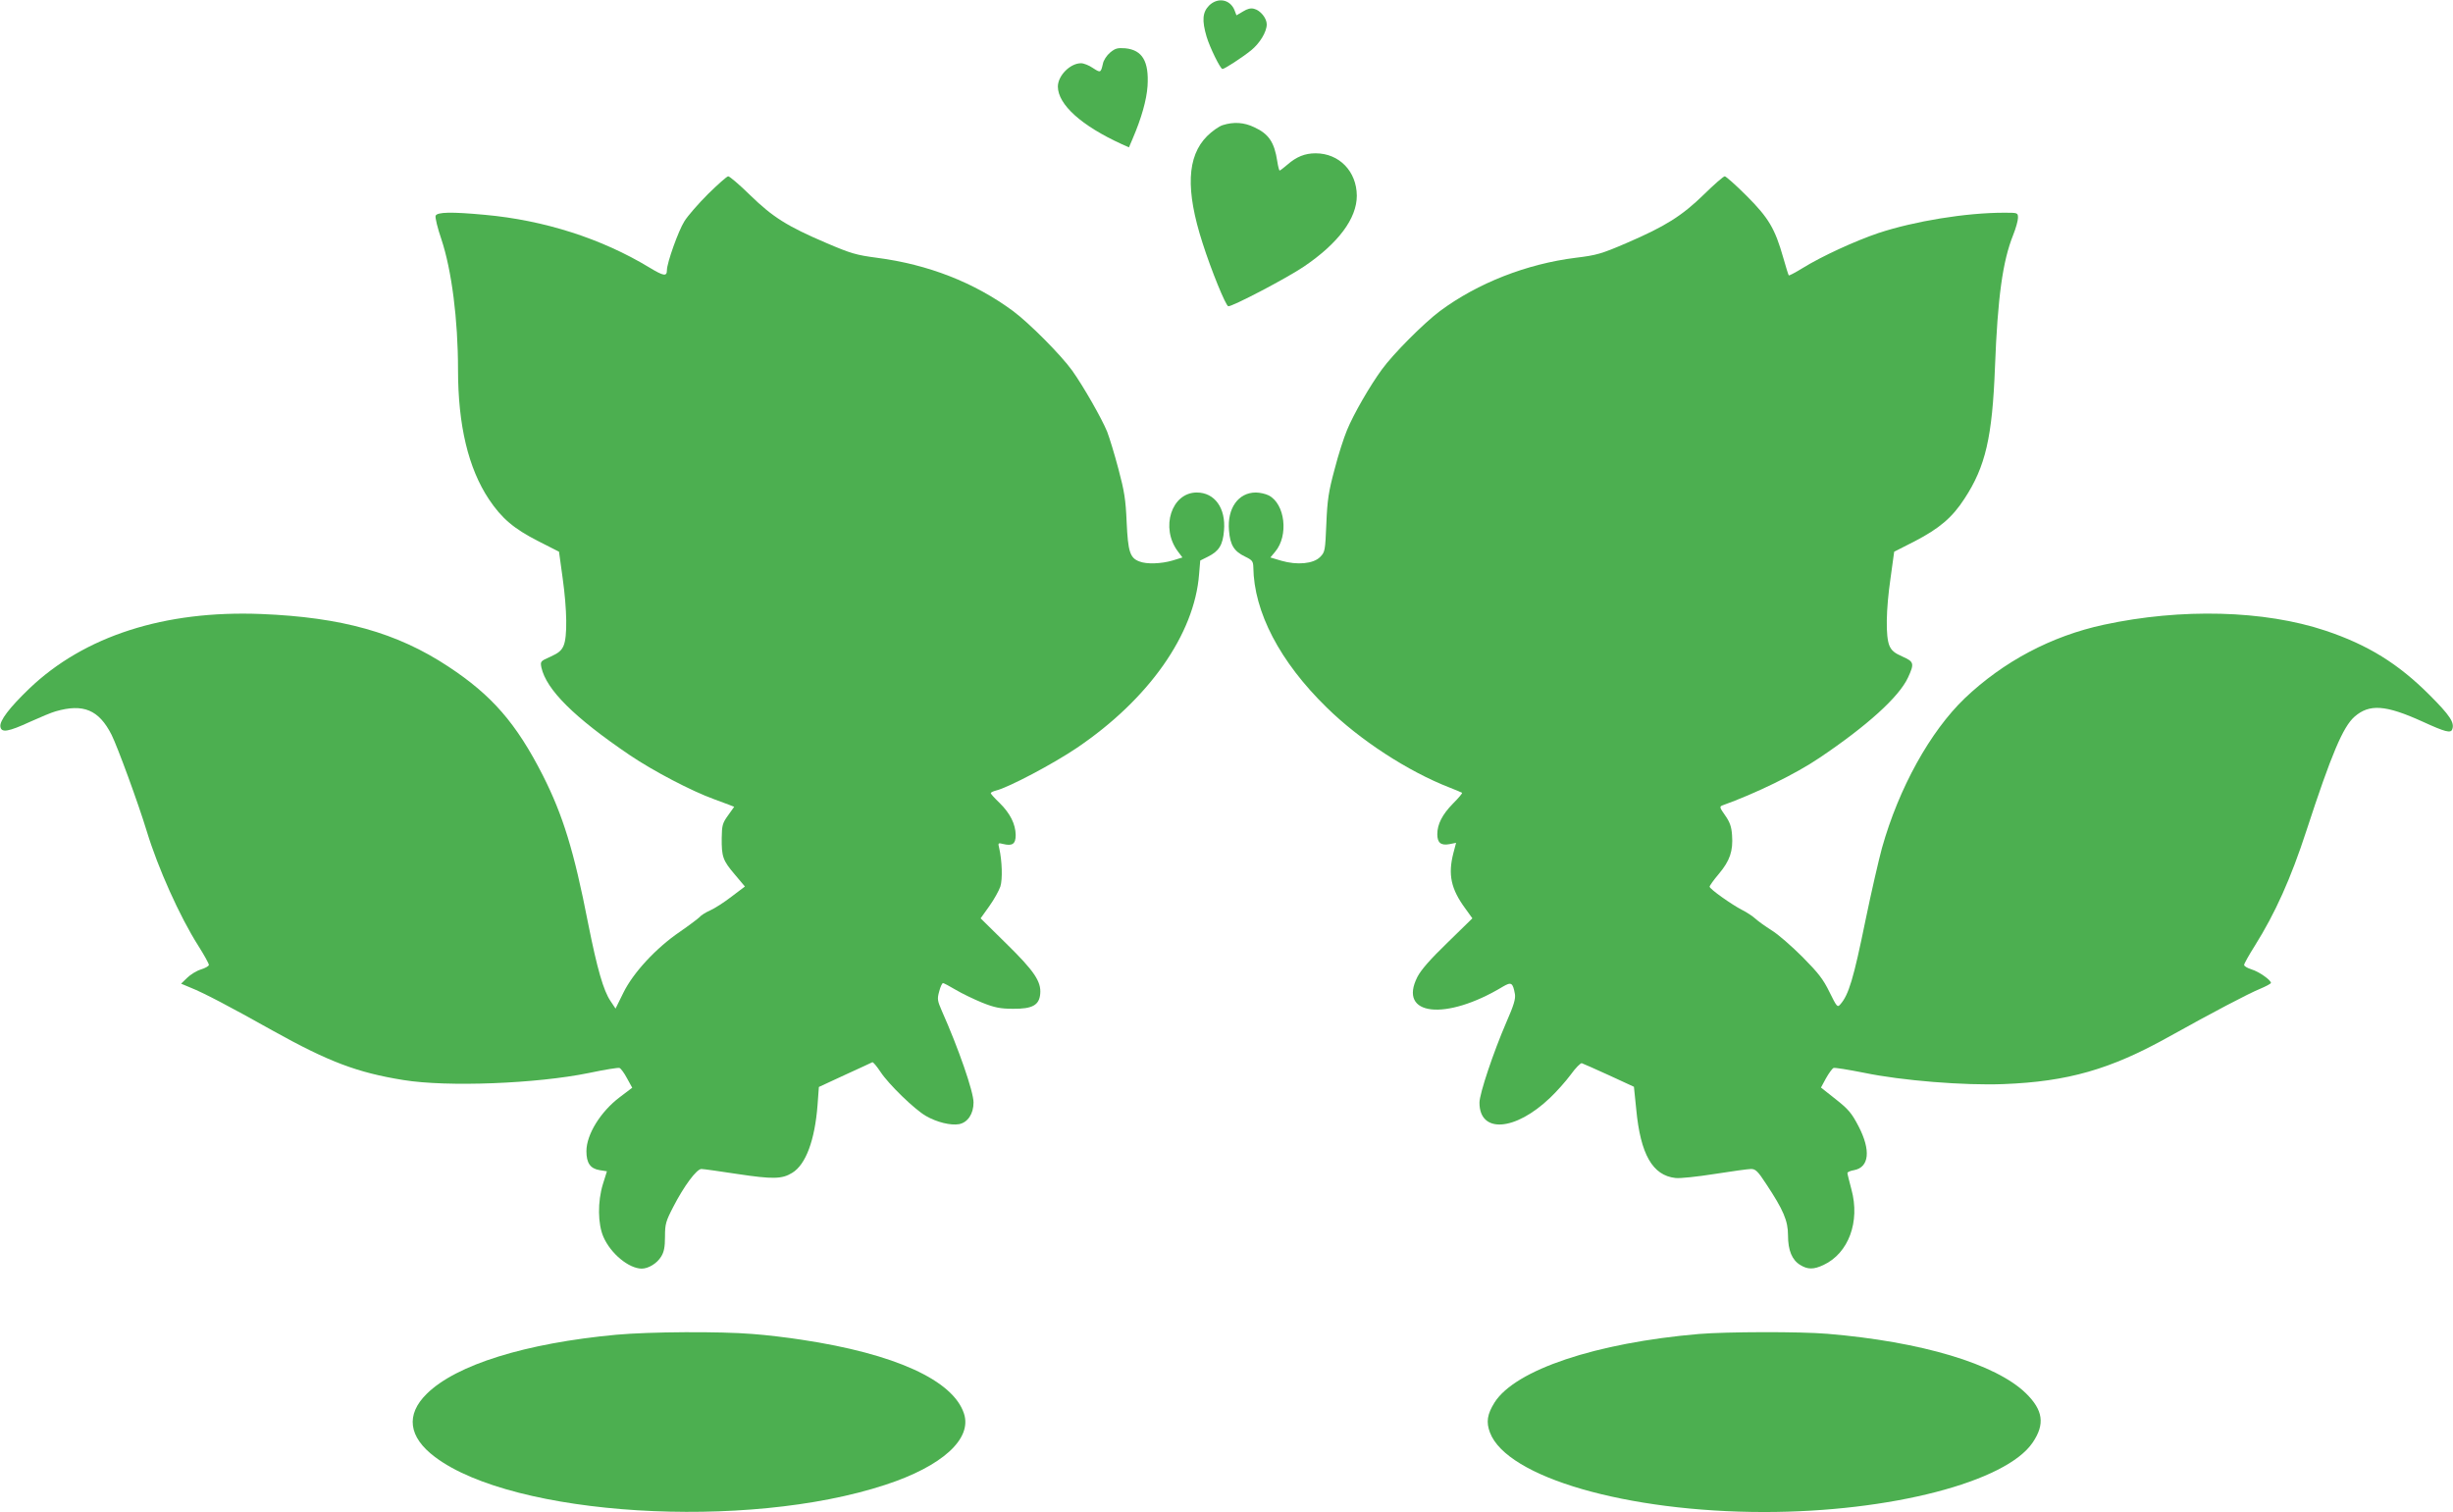
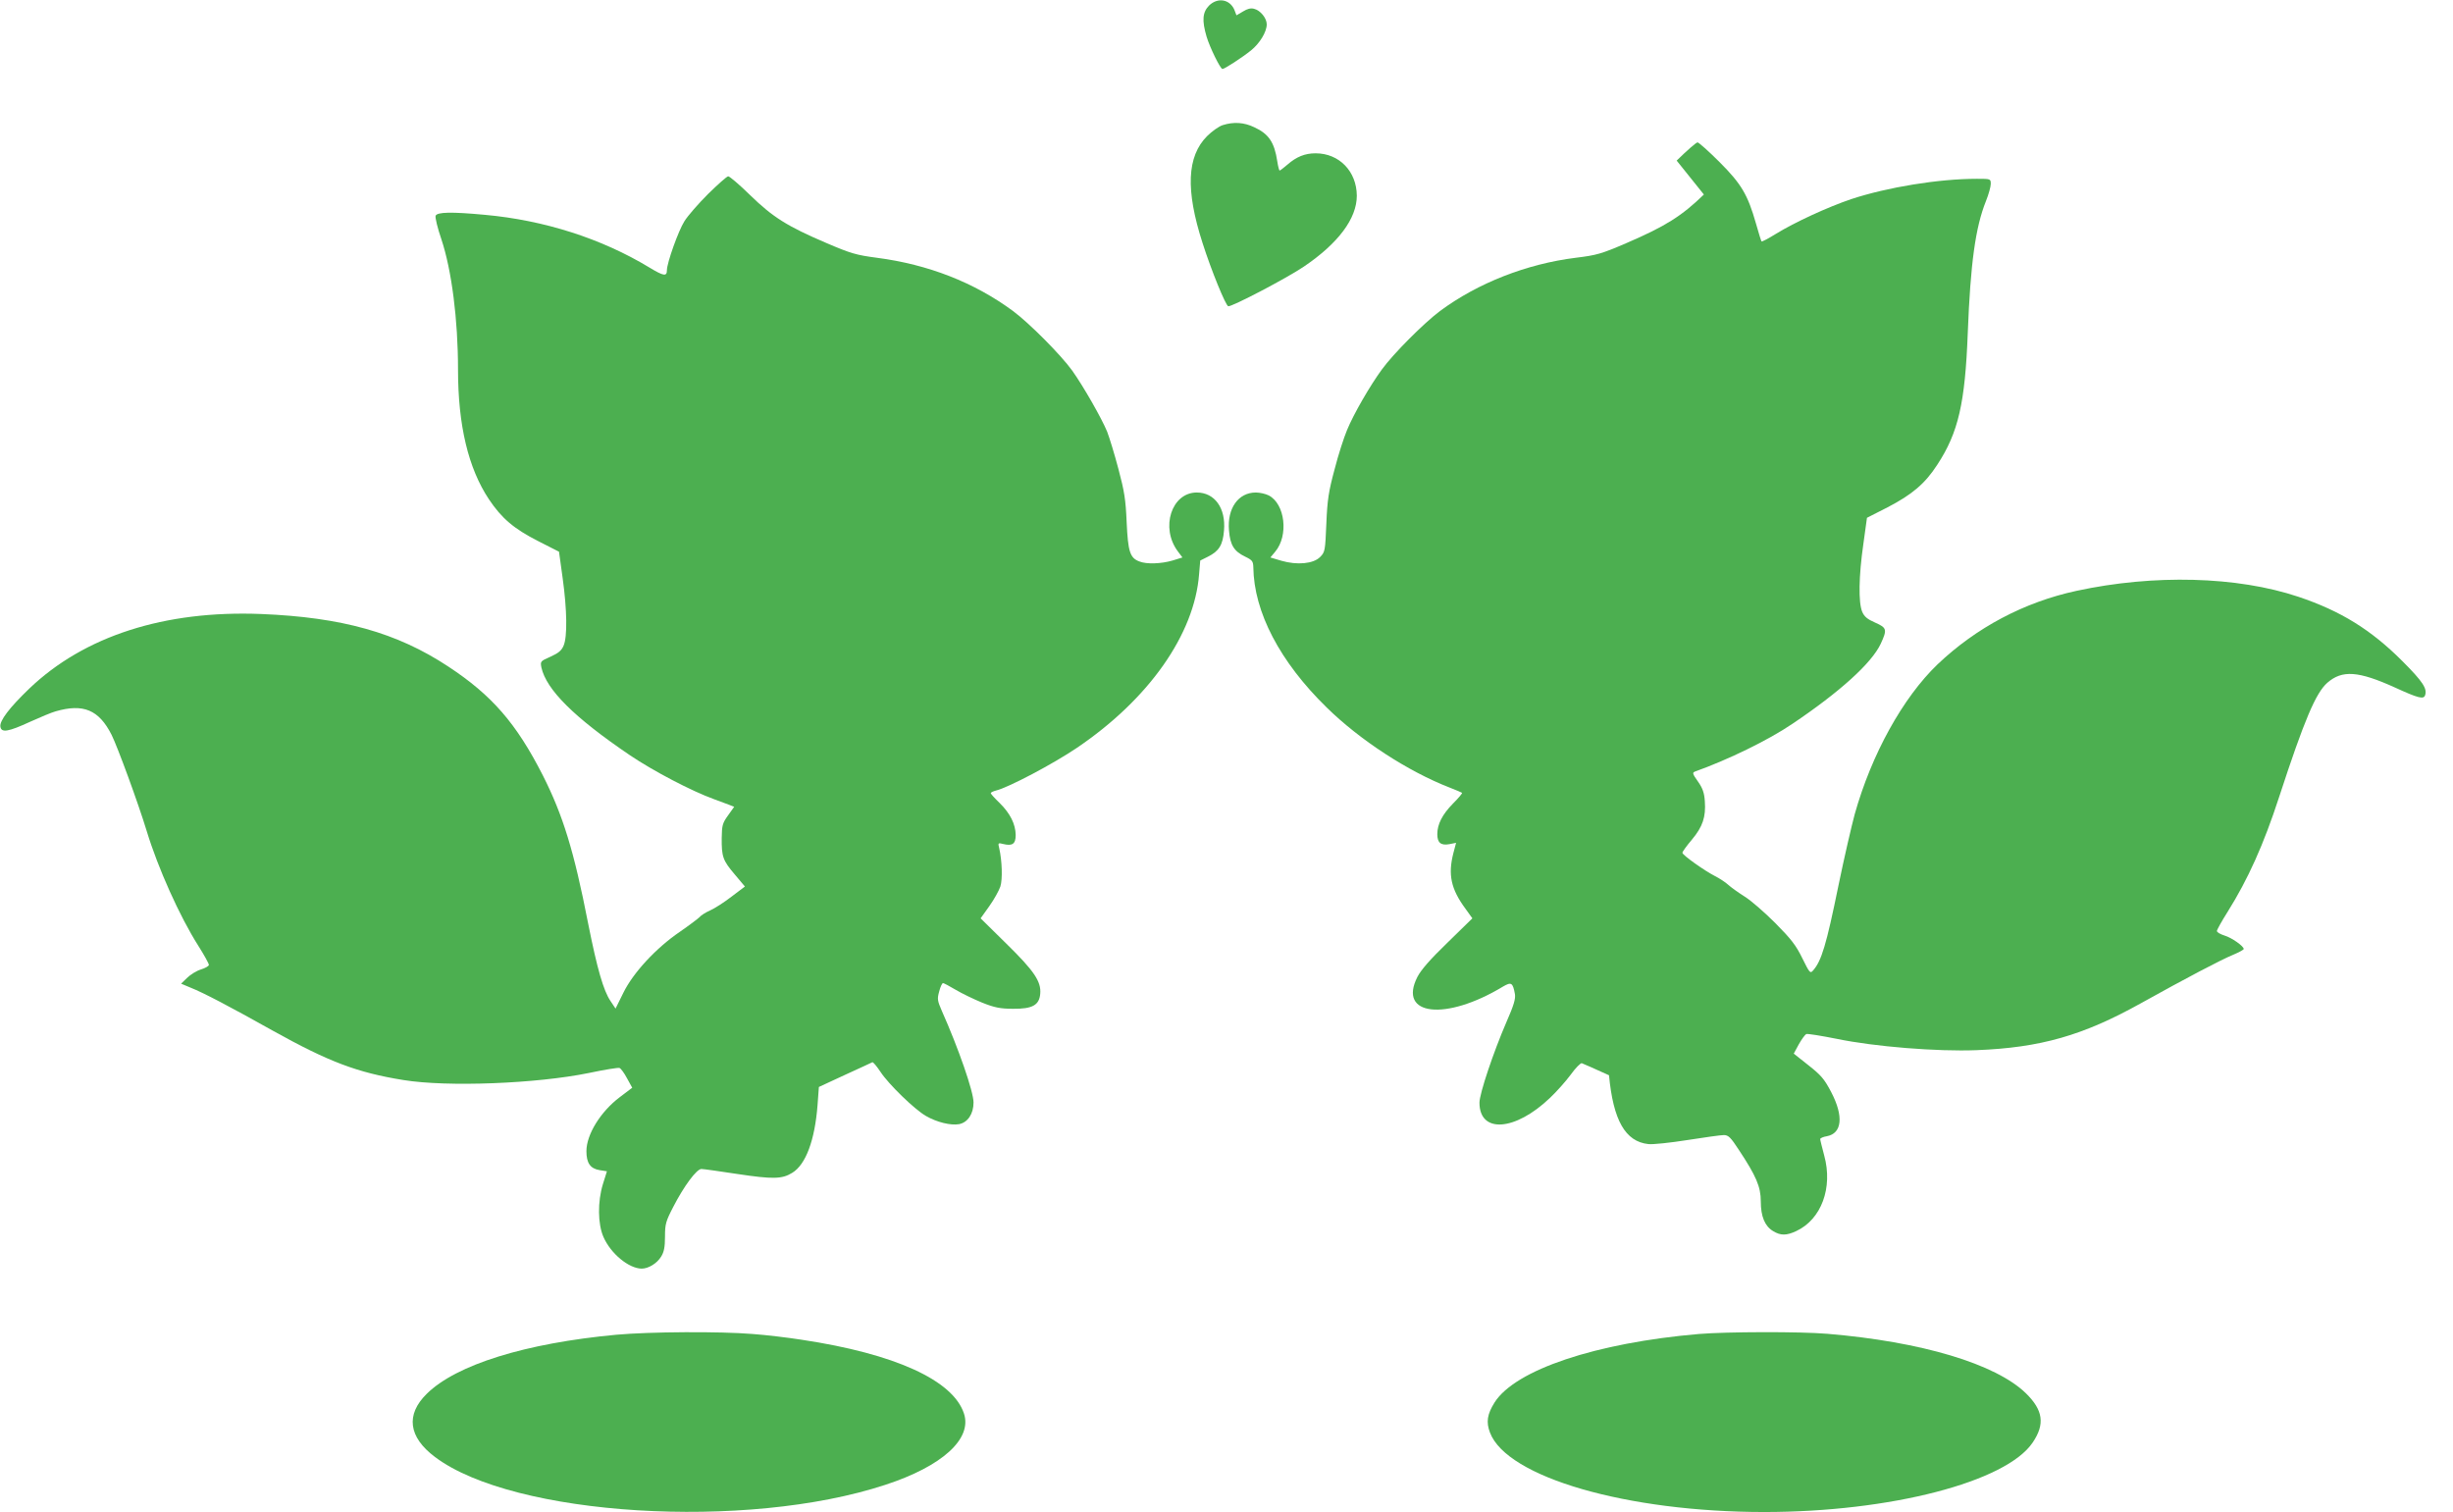
<svg xmlns="http://www.w3.org/2000/svg" version="1.0" width="1280pt" height="789pt" viewBox="0 0 1280 789" preserveAspectRatio="xMidYMid meet">
  <g transform="translate(0,789) scale(0.1,-0.1)" fill="#4caf50" stroke="none">
    <path d="M6309 7861 c-34 -35 -38 -77 -13 -162 17 -57 72 -169 83 -169 11 0 103 60 149 97 46 37 82 97 82 136 0 32 -33 73 -66 81 -17 5 -36 0 -58 -14 l-34 -20 -11 29 c-24 55 -87 66 -132 22z" />
-     <path d="M5793 7616 c-18 -15 -35 -41 -38 -59 -11 -47 -12 -48 -52 -22 -20 14 -48 25 -62 25 -57 0 -121 -65 -121 -122 1 -94 123 -204 333 -300 l38 -17 20 47 c45 105 72 200 77 273 8 129 -27 188 -116 197 -41 3 -52 0 -79 -22z" />
    <path d="M6380 7237 c-19 -6 -56 -32 -81 -57 -106 -106 -113 -282 -24 -558 46 -144 120 -325 134 -330 16 -5 305 146 395 207 180 122 276 251 276 370 -1 127 -92 221 -215 221 -56 0 -100 -18 -147 -59 -20 -17 -38 -31 -41 -31 -2 0 -8 21 -12 48 -15 99 -44 143 -120 178 -54 26 -108 29 -165 11z" />
    <path d="M3695 6878 c-51 -51 -107 -115 -124 -143 -31 -49 -91 -217 -91 -255 0 -34 -17 -31 -93 15 -248 150 -547 246 -857 274 -172 16 -249 15 -257 -5 -3 -9 10 -64 30 -122 54 -162 87 -420 87 -681 0 -291 54 -515 161 -676 67 -100 130 -154 258 -219 l108 -55 19 -138 c23 -166 25 -305 5 -352 -11 -26 -27 -39 -69 -58 -52 -23 -53 -24 -47 -56 26 -116 170 -260 462 -458 123 -83 322 -187 438 -229 28 -10 63 -23 78 -29 l28 -11 -32 -45 c-29 -40 -32 -52 -33 -117 -1 -99 6 -118 68 -191 l53 -63 -70 -53 c-39 -30 -89 -62 -112 -72 -23 -10 -48 -26 -55 -35 -8 -8 -53 -42 -102 -76 -125 -85 -244 -214 -295 -318 l-41 -83 -26 39 c-37 54 -70 169 -117 405 -74 380 -132 566 -236 772 -139 273 -266 419 -494 569 -268 177 -556 257 -976 274 -504 20 -924 -115 -1211 -390 -102 -98 -155 -167 -150 -198 5 -33 41 -27 156 26 53 24 113 49 132 54 145 42 226 8 292 -122 31 -62 139 -356 184 -504 58 -191 172 -445 268 -596 31 -49 56 -94 56 -101 0 -6 -19 -17 -42 -24 -23 -7 -55 -27 -72 -44 l-31 -30 50 -21 c68 -27 203 -98 428 -224 291 -162 440 -219 683 -258 228 -37 693 -19 967 37 81 17 153 29 160 26 7 -3 25 -27 39 -54 l27 -49 -66 -50 c-99 -75 -173 -194 -173 -281 0 -62 20 -91 69 -99 l38 -6 -21 -67 c-28 -91 -27 -208 3 -276 38 -87 132 -164 199 -165 36 0 81 28 102 63 15 24 20 50 20 104 0 65 4 80 43 155 56 109 122 198 147 198 11 0 95 -12 187 -26 186 -28 234 -27 287 6 71 43 118 171 132 353 l7 95 136 63 c75 34 139 64 143 66 4 2 23 -21 43 -51 43 -65 176 -194 236 -229 57 -33 130 -51 174 -43 45 9 75 54 75 113 0 57 -79 284 -165 477 -24 55 -25 64 -14 103 6 24 15 43 20 43 4 0 34 -16 66 -35 32 -19 94 -49 138 -67 65 -26 95 -32 162 -32 100 -1 136 19 141 78 6 64 -32 120 -177 262 l-134 132 45 63 c25 35 51 82 58 103 12 38 9 134 -6 200 -7 27 -6 29 20 22 49 -12 66 0 66 47 -1 57 -29 113 -84 167 -25 24 -46 47 -46 51 0 4 12 10 28 14 65 16 298 139 422 223 374 253 613 592 637 906 l6 71 40 20 c58 29 78 61 84 137 10 117 -49 198 -142 198 -132 0 -191 -184 -99 -307 l24 -32 -52 -16 c-58 -17 -135 -20 -172 -5 -50 18 -60 52 -67 205 -5 118 -12 162 -43 278 -20 76 -47 164 -59 195 -29 70 -123 235 -182 318 -59 82 -224 248 -309 311 -202 149 -442 243 -711 278 -106 14 -135 22 -263 77 -204 87 -280 135 -398 250 -55 54 -107 98 -114 98 -7 0 -54 -42 -105 -92z" />
-     <path d="M8891 6875 c-115 -112 -201 -166 -403 -253 -132 -57 -158 -64 -265 -77 -257 -32 -512 -132 -709 -278 -84 -63 -244 -223 -304 -306 -62 -85 -147 -232 -181 -315 -16 -38 -46 -130 -65 -205 -31 -115 -38 -159 -43 -284 -6 -142 -7 -148 -33 -174 -35 -35 -119 -43 -202 -19 l-57 17 25 30 c71 84 52 250 -34 294 -16 8 -46 15 -67 15 -91 0 -150 -82 -140 -198 6 -76 26 -109 85 -137 37 -18 41 -24 42 -55 3 -233 138 -493 383 -732 172 -169 423 -333 642 -418 33 -13 62 -25 64 -27 3 -2 -18 -27 -47 -56 -56 -57 -82 -108 -82 -160 0 -45 19 -60 63 -52 l35 7 -14 -53 c-29 -113 -13 -188 63 -291 l36 -50 -130 -127 c-91 -88 -138 -142 -157 -179 -103 -203 148 -231 447 -50 43 25 51 21 62 -39 4 -25 -5 -57 -45 -148 -67 -155 -140 -372 -140 -419 0 -162 186 -149 368 25 34 32 82 86 108 121 25 35 52 62 58 60 6 -2 70 -30 142 -63 l130 -60 12 -117 c22 -235 85 -346 205 -359 23 -3 115 7 204 21 89 14 175 26 190 26 24 0 36 -12 79 -78 90 -136 114 -192 114 -268 0 -79 21 -129 64 -155 39 -24 70 -24 121 0 131 61 192 226 146 394 -11 42 -21 81 -21 86 0 5 16 12 35 15 79 15 88 104 23 229 -36 69 -53 89 -119 141 l-77 61 26 48 c15 27 33 51 39 54 7 3 79 -9 160 -25 197 -41 524 -67 728 -59 335 13 557 77 857 244 239 133 418 227 481 253 31 13 57 27 57 31 0 15 -63 59 -100 70 -22 7 -40 17 -40 24 0 6 25 51 56 100 106 169 188 351 269 600 131 401 191 542 251 595 78 68 162 62 354 -25 120 -55 148 -62 156 -41 13 35 -11 72 -119 180 -163 163 -321 261 -542 335 -320 107 -754 118 -1157 31 -274 -59 -524 -192 -726 -384 -180 -173 -344 -468 -432 -782 -16 -59 -55 -227 -85 -373 -63 -308 -88 -393 -133 -443 -14 -16 -18 -11 -55 64 -33 68 -58 100 -141 184 -56 56 -128 119 -161 139 -33 21 -71 48 -85 61 -14 13 -46 34 -70 46 -53 27 -169 109 -169 121 -1 4 21 35 49 68 57 68 74 119 68 201 -3 45 -12 69 -36 103 -29 41 -30 46 -15 52 173 62 383 164 508 249 247 166 414 317 461 418 34 74 32 83 -29 110 -41 18 -57 31 -68 57 -20 48 -18 186 6 352 l19 138 108 55 c127 66 195 123 259 222 110 168 145 321 159 687 14 364 40 552 95 689 14 35 25 75 25 89 0 27 -1 27 -72 27 -200 0 -468 -44 -656 -106 -121 -41 -294 -120 -396 -183 -37 -23 -70 -40 -72 -38 -2 2 -15 43 -29 93 -43 151 -76 207 -191 322 -56 56 -108 102 -114 102 -7 0 -56 -43 -109 -95z" />
+     <path d="M8891 6875 c-115 -112 -201 -166 -403 -253 -132 -57 -158 -64 -265 -77 -257 -32 -512 -132 -709 -278 -84 -63 -244 -223 -304 -306 -62 -85 -147 -232 -181 -315 -16 -38 -46 -130 -65 -205 -31 -115 -38 -159 -43 -284 -6 -142 -7 -148 -33 -174 -35 -35 -119 -43 -202 -19 l-57 17 25 30 c71 84 52 250 -34 294 -16 8 -46 15 -67 15 -91 0 -150 -82 -140 -198 6 -76 26 -109 85 -137 37 -18 41 -24 42 -55 3 -233 138 -493 383 -732 172 -169 423 -333 642 -418 33 -13 62 -25 64 -27 3 -2 -18 -27 -47 -56 -56 -57 -82 -108 -82 -160 0 -45 19 -60 63 -52 l35 7 -14 -53 c-29 -113 -13 -188 63 -291 l36 -50 -130 -127 c-91 -88 -138 -142 -157 -179 -103 -203 148 -231 447 -50 43 25 51 21 62 -39 4 -25 -5 -57 -45 -148 -67 -155 -140 -372 -140 -419 0 -162 186 -149 368 25 34 32 82 86 108 121 25 35 52 62 58 60 6 -2 70 -30 142 -63 c22 -235 85 -346 205 -359 23 -3 115 7 204 21 89 14 175 26 190 26 24 0 36 -12 79 -78 90 -136 114 -192 114 -268 0 -79 21 -129 64 -155 39 -24 70 -24 121 0 131 61 192 226 146 394 -11 42 -21 81 -21 86 0 5 16 12 35 15 79 15 88 104 23 229 -36 69 -53 89 -119 141 l-77 61 26 48 c15 27 33 51 39 54 7 3 79 -9 160 -25 197 -41 524 -67 728 -59 335 13 557 77 857 244 239 133 418 227 481 253 31 13 57 27 57 31 0 15 -63 59 -100 70 -22 7 -40 17 -40 24 0 6 25 51 56 100 106 169 188 351 269 600 131 401 191 542 251 595 78 68 162 62 354 -25 120 -55 148 -62 156 -41 13 35 -11 72 -119 180 -163 163 -321 261 -542 335 -320 107 -754 118 -1157 31 -274 -59 -524 -192 -726 -384 -180 -173 -344 -468 -432 -782 -16 -59 -55 -227 -85 -373 -63 -308 -88 -393 -133 -443 -14 -16 -18 -11 -55 64 -33 68 -58 100 -141 184 -56 56 -128 119 -161 139 -33 21 -71 48 -85 61 -14 13 -46 34 -70 46 -53 27 -169 109 -169 121 -1 4 21 35 49 68 57 68 74 119 68 201 -3 45 -12 69 -36 103 -29 41 -30 46 -15 52 173 62 383 164 508 249 247 166 414 317 461 418 34 74 32 83 -29 110 -41 18 -57 31 -68 57 -20 48 -18 186 6 352 l19 138 108 55 c127 66 195 123 259 222 110 168 145 321 159 687 14 364 40 552 95 689 14 35 25 75 25 89 0 27 -1 27 -72 27 -200 0 -468 -44 -656 -106 -121 -41 -294 -120 -396 -183 -37 -23 -70 -40 -72 -38 -2 2 -15 43 -29 93 -43 151 -76 207 -191 322 -56 56 -108 102 -114 102 -7 0 -56 -43 -109 -95z" />
    <path d="M3215 925 c-472 -44 -834 -156 -988 -308 -111 -109 -96 -226 43 -330 410 -309 1624 -384 2350 -145 297 97 454 240 410 372 -57 174 -361 312 -847 385 -70 11 -186 25 -256 30 -169 14 -536 12 -712 -4z" />
    <path d="M8865 929 c-537 -46 -958 -187 -1066 -357 -39 -62 -45 -103 -24 -158 89 -233 714 -414 1431 -414 658 0 1263 157 1401 363 65 96 54 169 -36 257 -158 153 -544 269 -1036 310 -141 12 -526 11 -670 -1z" />
  </g>
</svg>